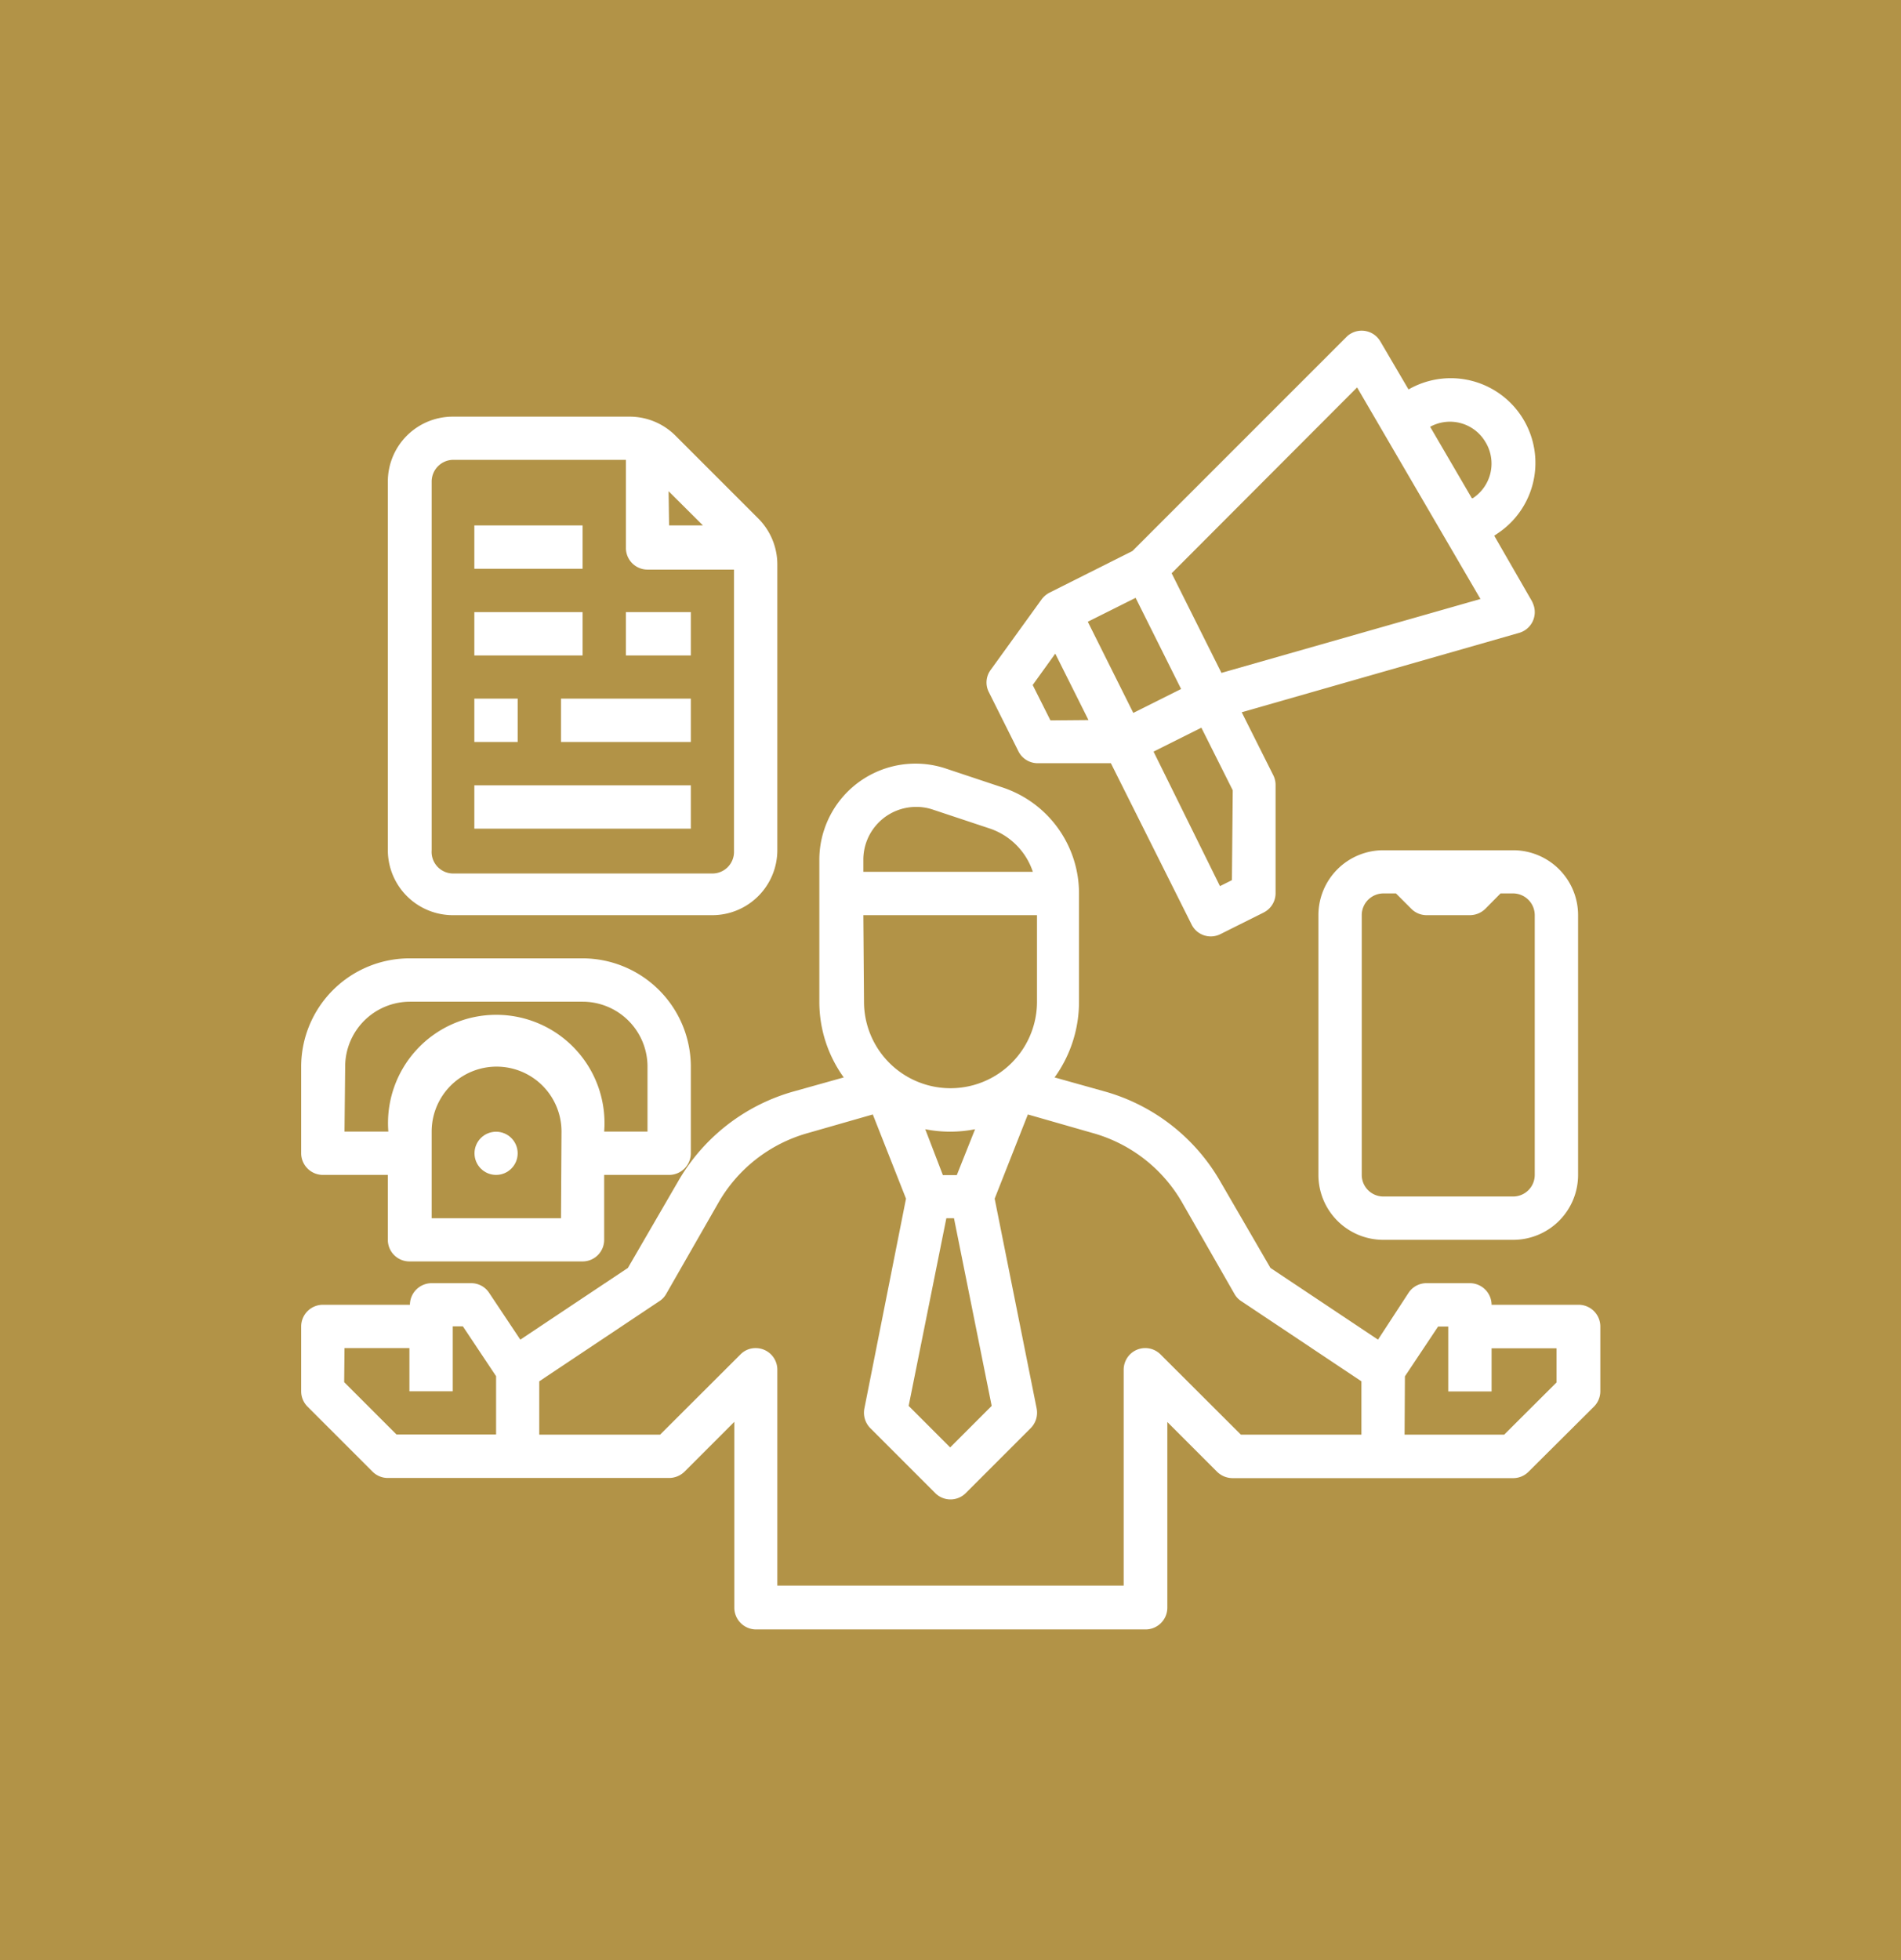
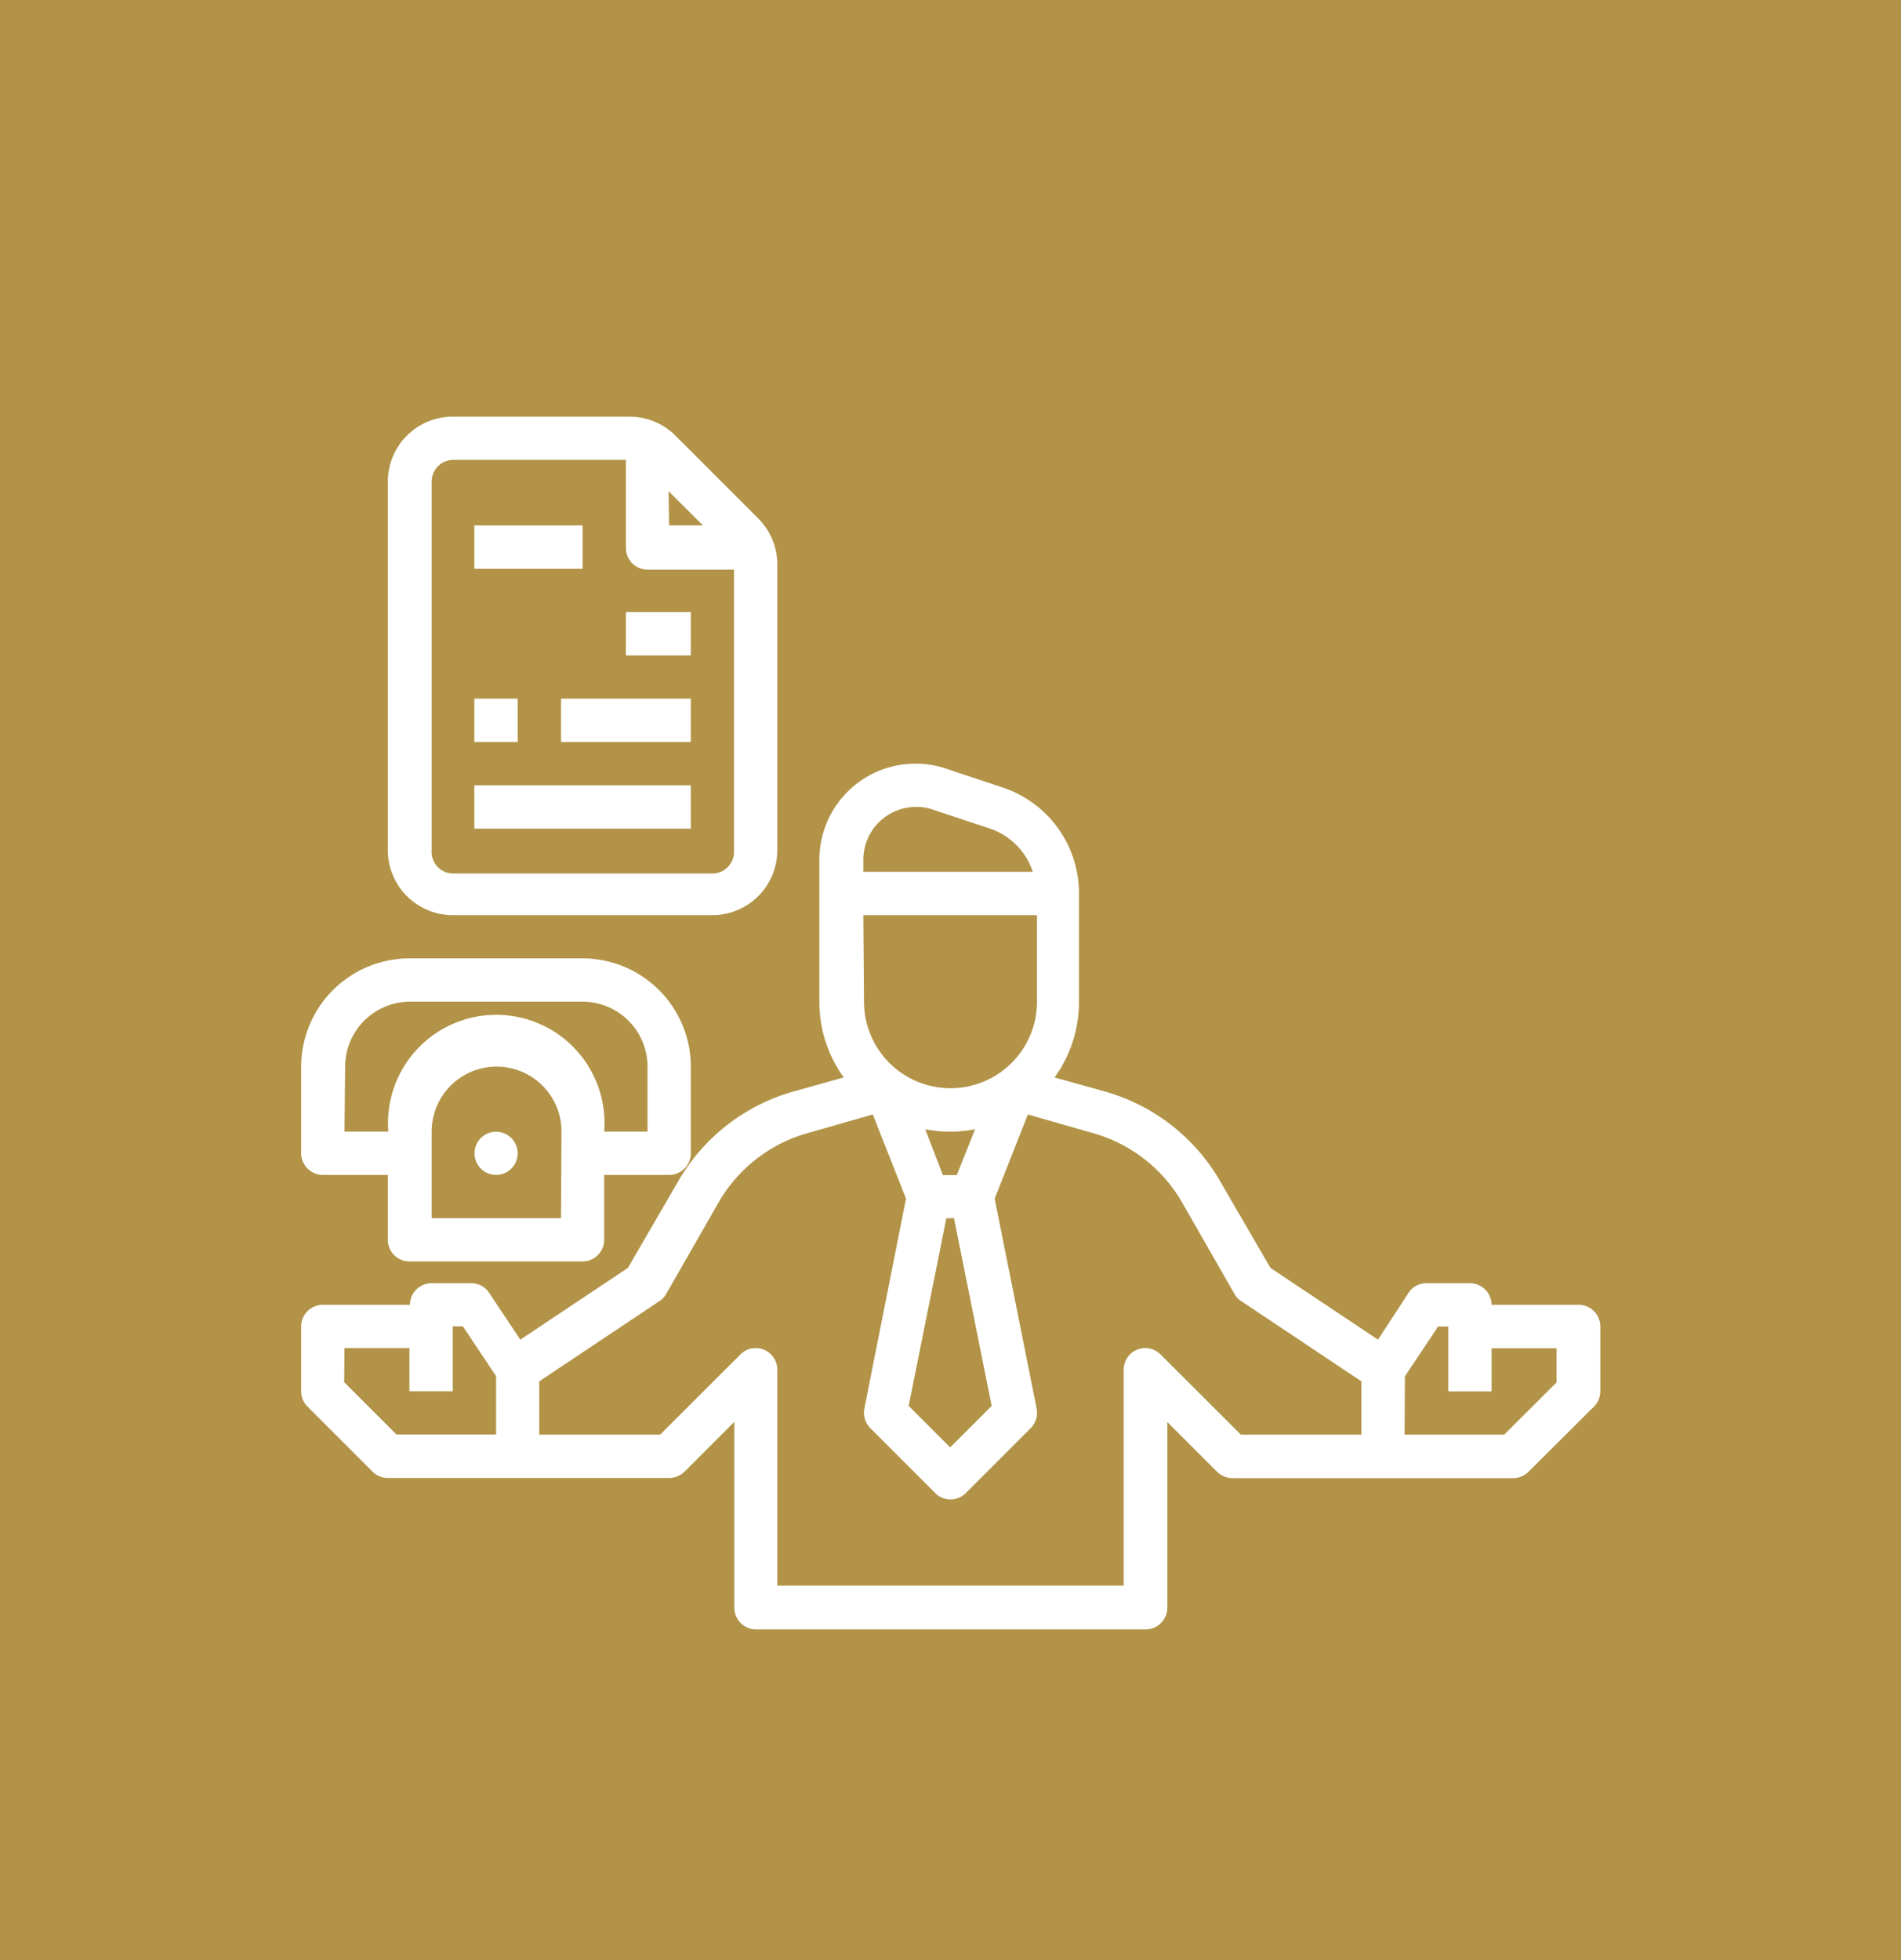
<svg xmlns="http://www.w3.org/2000/svg" id="Layer_1" data-name="Layer 1" width="114.5" height="118.04" viewBox="0 0 114.5 118.04">
  <rect width="114.5" height="118.04" style="fill:#b29347" />
  <path d="M22.44,88.62a1.3,1.3,0,0,0,.92.38H40.3a1.34,1.34,0,0,0,.93-.38l3-3V96.82a1.31,1.31,0,0,0,1.31,1.3H69a1.31,1.31,0,0,0,1.31-1.3V85.63l3,3a1.34,1.34,0,0,0,.93.38H91.14a1.3,1.3,0,0,0,.92-.38L96,84.71a1.31,1.31,0,0,0,.39-.93V79.87a1.31,1.31,0,0,0-1.31-1.3H89.84a1.31,1.31,0,0,0-1.31-1.3h-2.6a1.29,1.29,0,0,0-1.09.58L83,80.67l-6.48-4.32-3-5.17a11.67,11.67,0,0,0-7-5.46l-3-.84a7.77,7.77,0,0,0,1.47-4.56V53.8a6.72,6.72,0,0,0-4.6-6.38l-3.42-1.14a5.79,5.79,0,0,0-7.32,3.66,5.71,5.71,0,0,0-.3,1.83v8.55a7.77,7.77,0,0,0,1.47,4.56l-3,.84a11.67,11.67,0,0,0-7,5.46l-3,5.17-6.48,4.32-1.88-2.82a1.29,1.29,0,0,0-1.09-.58H26a1.31,1.31,0,0,0-1.31,1.3H19.45a1.31,1.31,0,0,0-1.31,1.3v3.91a1.31,1.31,0,0,0,.39.93Zm62.18-5.74,2-3h.61v3.91h2.61v-2.6h3.91v2.06L90.6,86.39h-6ZM52,51.77a3.18,3.18,0,0,1,3.18-3.18,3.08,3.08,0,0,1,1,.16l3.43,1.14a4.12,4.12,0,0,1,2.6,2.61H52Zm0,3.34H62.46v5.21a5.21,5.21,0,1,1-10.42,0Zm5,18.25h.46l2.27,11.3-2.5,2.5-2.5-2.5ZM55.73,68a7.78,7.78,0,0,0,3,0l-1.1,2.76h-.84ZM32.48,83.18l7.24-4.83a1.24,1.24,0,0,0,.41-.44l3.11-5.43a9,9,0,0,1,5.42-4.25l3.91-1.12,2,5.07L52.06,84.83A1.32,1.32,0,0,0,52.42,86l3.91,3.91a1.3,1.3,0,0,0,1.84,0L62.08,86a1.32,1.32,0,0,0,.36-1.18L59.91,72.18l2-5.07,3.91,1.12a9,9,0,0,1,5.42,4.25l3.11,5.43a1.24,1.24,0,0,0,.41.44L82,83.18v3.21H74.74L69.9,81.56a1.3,1.3,0,0,0-1.84,0,1.32,1.32,0,0,0-.38.92v13H46.82v-13a1.3,1.3,0,0,0-1.3-1.3,1.26,1.26,0,0,0-.92.38l-4.84,4.83H32.48Zm-11.73-2h3.91v2.6h2.61V79.87h.61l2,3v3.51h-6l-3.15-3.15Z" style="fill:#fff" />
  <path d="M19.45,70.75h3.91v3.91a1.3,1.3,0,0,0,1.3,1.3H35.09a1.3,1.3,0,0,0,1.3-1.3V70.75H40.3a1.31,1.31,0,0,0,1.31-1.3V64.23a6.53,6.53,0,0,0-6.52-6.52H24.66a6.53,6.53,0,0,0-6.52,6.52v5.22A1.31,1.31,0,0,0,19.45,70.75Zm14.34,2.61H26V68.14a3.91,3.91,0,0,1,7.82,0Zm-13-9.13a3.91,3.91,0,0,1,3.91-3.91H35.09A3.91,3.91,0,0,1,39,64.23v3.91H36.39a6.52,6.52,0,1,0-13,0H20.75Z" style="fill:#fff" />
  <circle cx="29.88" cy="69.45" r="1.3" style="fill:#fff" />
-   <path d="M83.32,51.2a3.91,3.91,0,0,0-3.91,3.91V70.75a3.91,3.91,0,0,0,3.91,3.91h7.82a3.91,3.91,0,0,0,3.91-3.91V55.11a3.91,3.91,0,0,0-3.91-3.91Zm9.12,3.91V70.75a1.3,1.3,0,0,1-1.3,1.3H83.32a1.3,1.3,0,0,1-1.3-1.3V55.11a1.31,1.31,0,0,1,1.3-1.31h.76l.93.93a1.3,1.3,0,0,0,.92.38h2.6a1.34,1.34,0,0,0,.93-.38l.92-.93h.76A1.31,1.31,0,0,1,92.44,55.11Z" style="fill:#fff" />
  <path d="M27.27,55.11H42.91a3.92,3.92,0,0,0,3.91-3.91V34a3.92,3.92,0,0,0-1.14-2.77l-5-5a3.9,3.9,0,0,0-2.77-1.14H27.27A3.91,3.91,0,0,0,23.36,29V51.2A3.92,3.92,0,0,0,27.27,55.11Zm13-25.53,2.07,2.06H40.3ZM26,29a1.31,1.31,0,0,1,1.3-1.31H37.7V33a1.3,1.3,0,0,0,1.3,1.3h5.21v17a1.3,1.3,0,0,1-1.3,1.3H27.27A1.3,1.3,0,0,1,26,51.2Z" style="fill:#fff" />
  <rect x="28.57" y="47.29" width="13.04" height="2.61" style="fill:#fff" />
  <rect x="33.79" y="42.07" width="7.82" height="2.61" style="fill:#fff" />
  <rect x="28.57" y="42.07" width="2.61" height="2.61" style="fill:#fff" />
  <rect x="37.7" y="36.86" width="3.91" height="2.61" style="fill:#fff" />
-   <rect x="28.57" y="36.86" width="6.52" height="2.61" style="fill:#fff" />
  <rect x="28.57" y="31.64" width="6.52" height="2.61" style="fill:#fff" />
-   <path d="M84.83,23.44l-1.69-2.88a1.3,1.3,0,0,0-1.78-.47,1.06,1.06,0,0,0-.26.2L68.21,33.18l-5,2.51a1.39,1.39,0,0,0-.47.4h0v0h0l-3.07,4.25a1.27,1.27,0,0,0-.11,1.34l1.78,3.56a1.3,1.3,0,0,0,1.16.72h4.41l4.86,9.71a1.29,1.29,0,0,0,1.74.58h0l2.6-1.3a1.3,1.3,0,0,0,.72-1.17V47.29a1.31,1.31,0,0,0-.13-.59l-1.91-3.81L91.5,38.11a1.3,1.3,0,0,0,.89-1.61,1.88,1.88,0,0,0-.12-.3L90,32.26l.19-.13a5.1,5.1,0,0,0-5.33-8.69ZM63.27,43.38,62.2,41.25l1.36-1.89,2,4Zm2.25-5.94L68.4,36l2.74,5.49-2.88,1.44ZM74.2,53l-.72.36-4-8.1,2.88-1.44,1.89,3.77Zm-.63-12.48-3-6L81.74,23.33l7.43,12.74ZM89.46,26.6A2.49,2.49,0,0,1,88.71,30l-.06,0-2.51-4.3A2.48,2.48,0,0,1,89.46,26.6Z" style="fill:#fff" />
</svg>